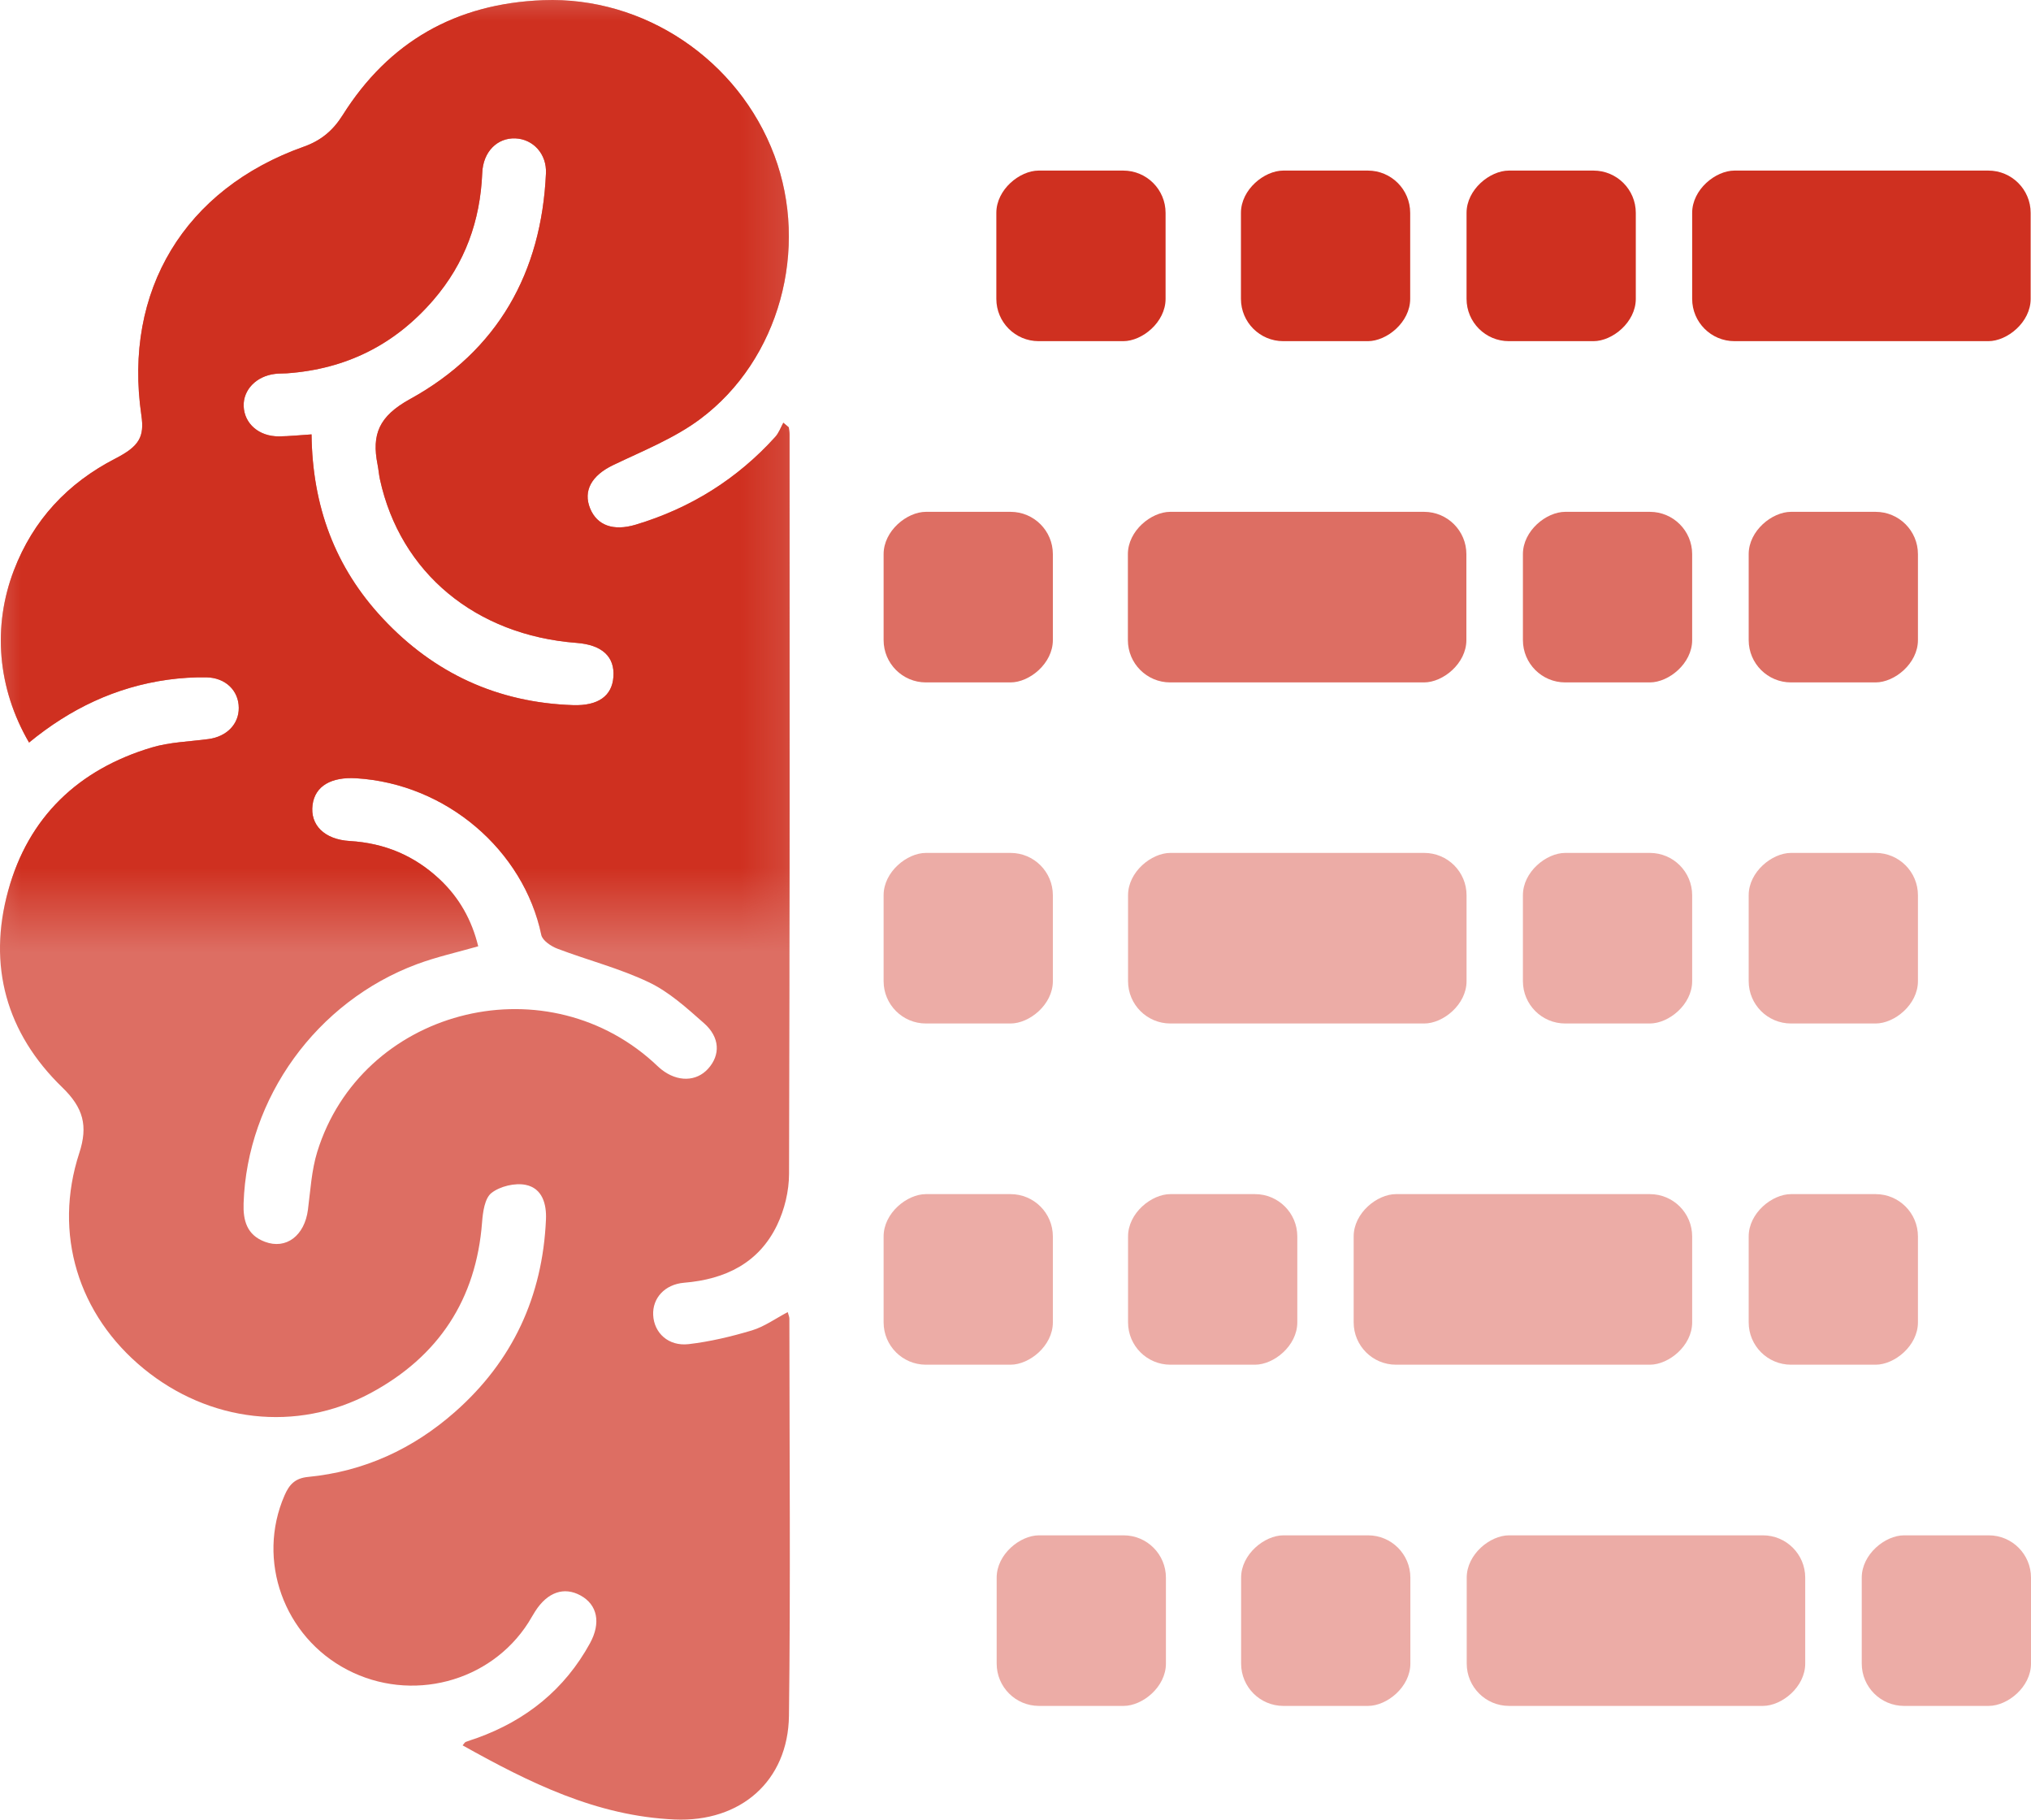
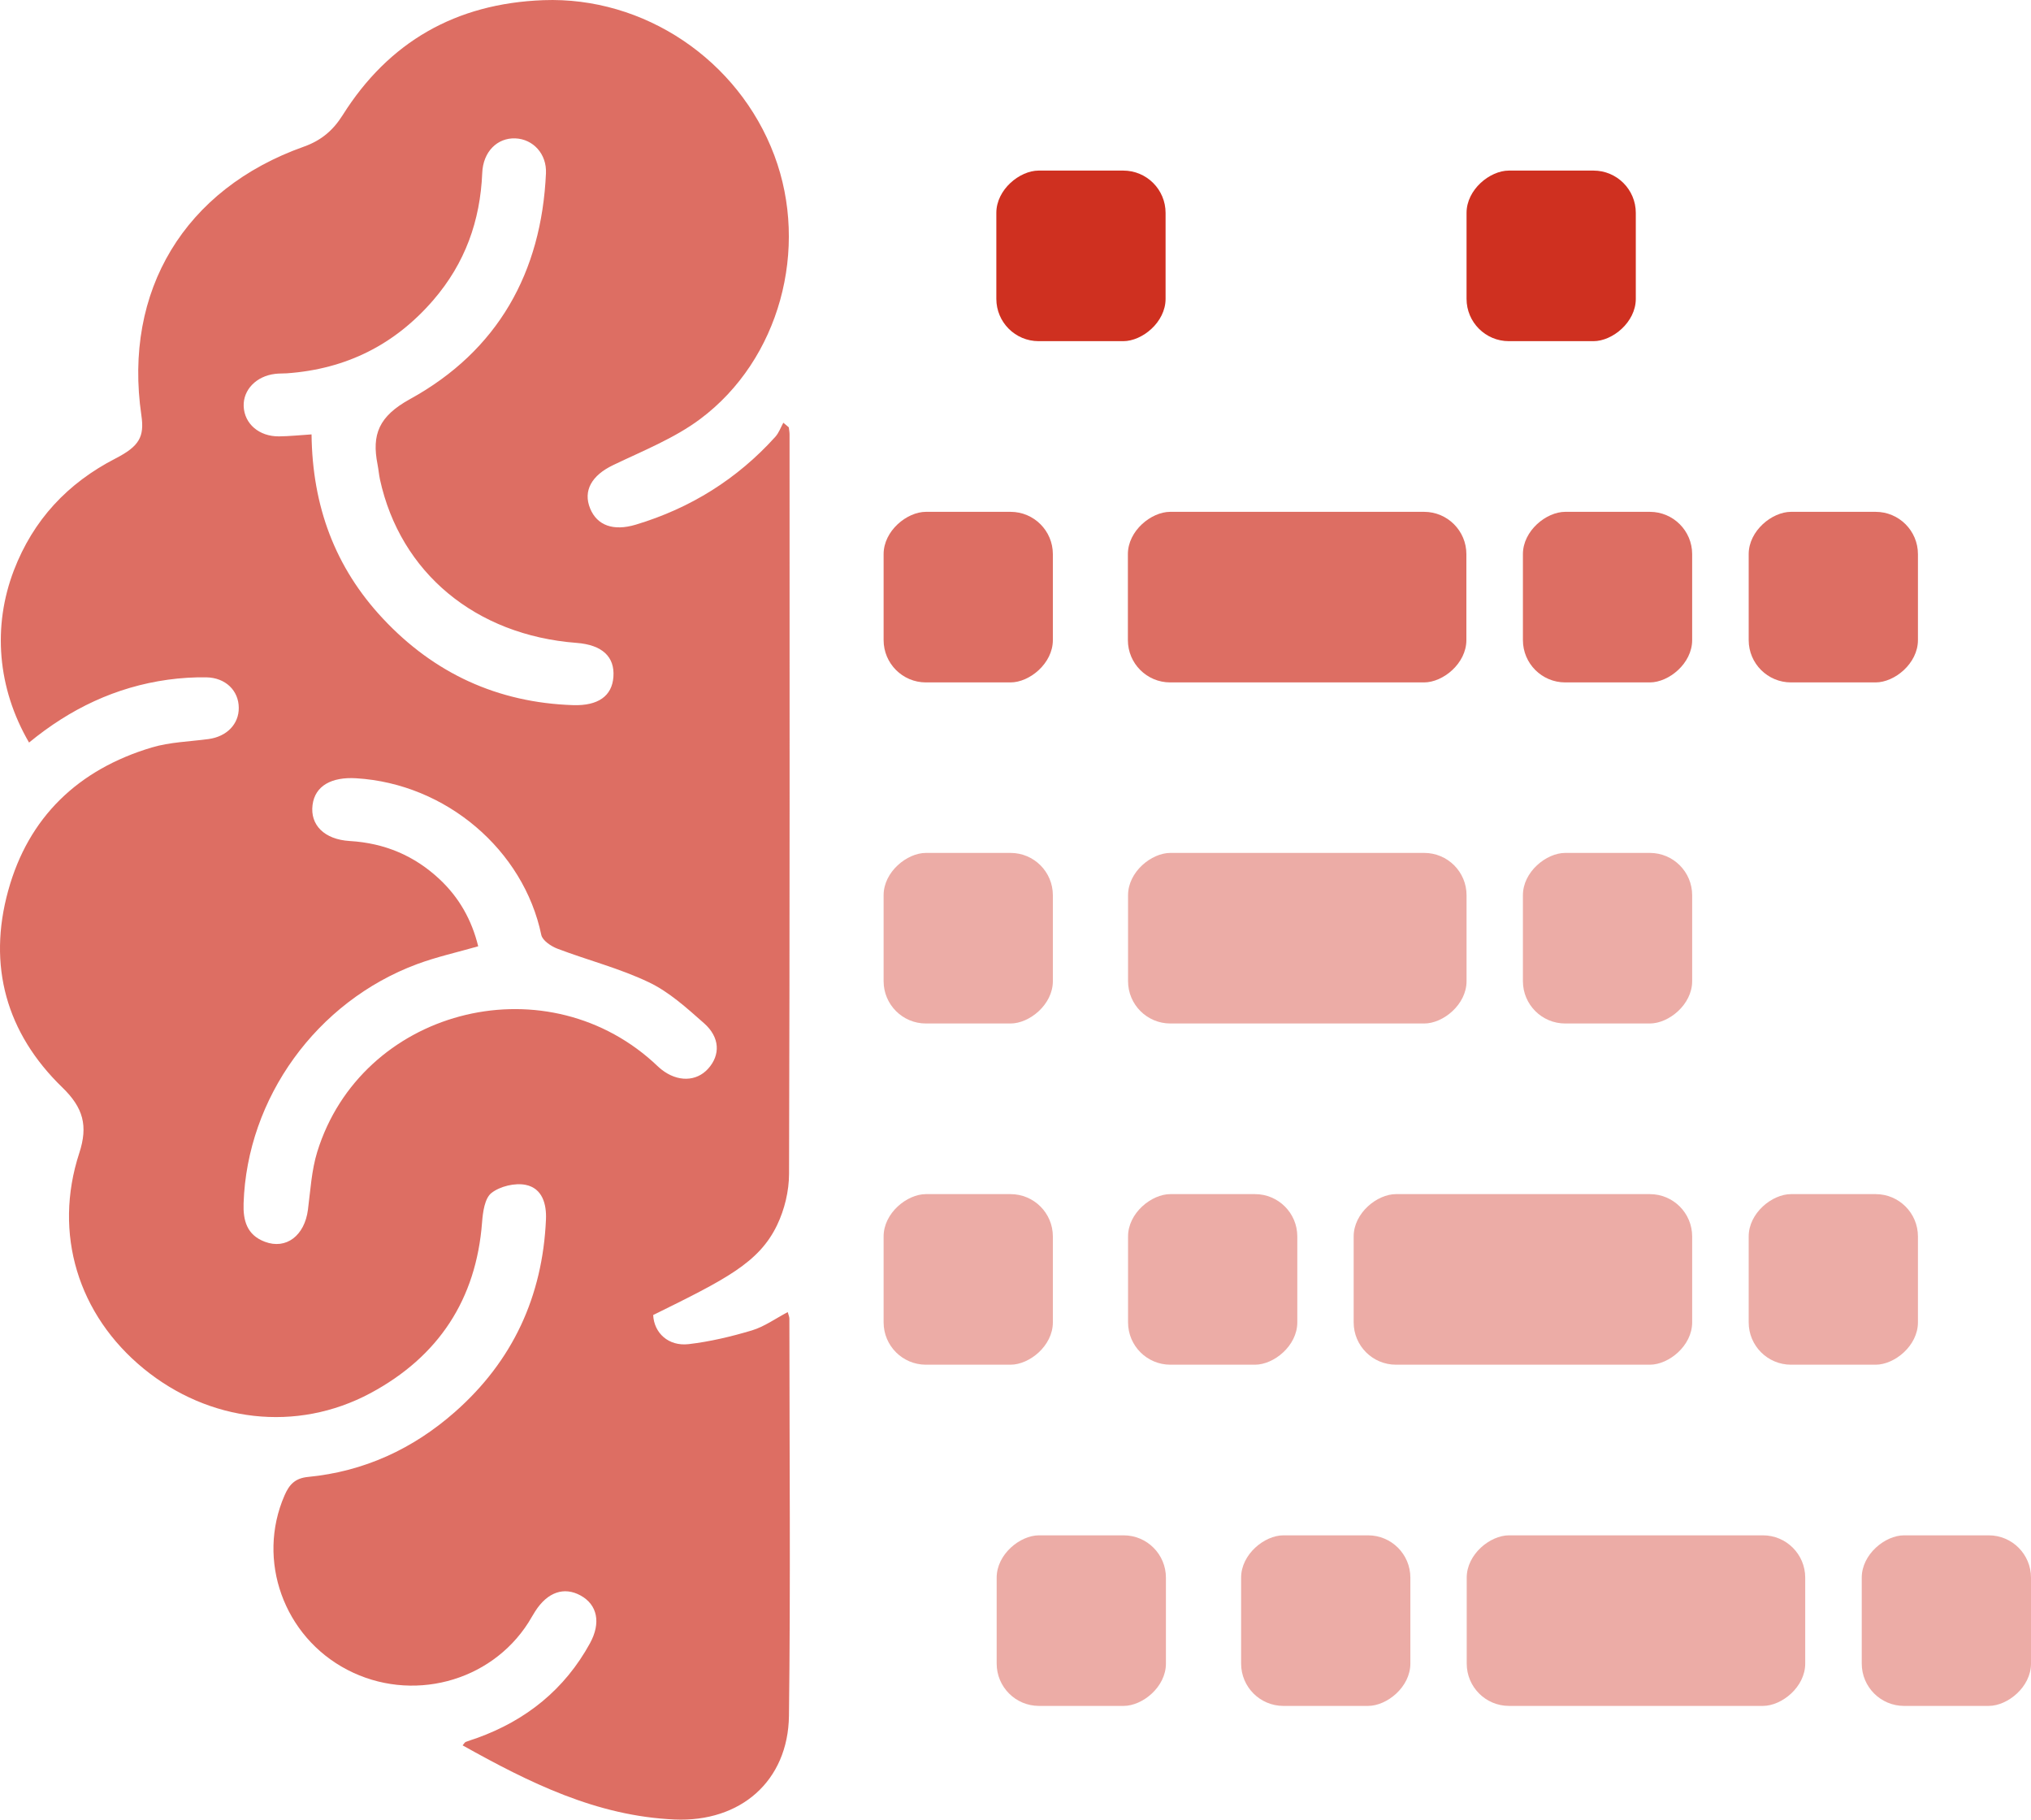
<svg xmlns="http://www.w3.org/2000/svg" width="48" height="43" viewBox="0 0 48 43" fill="none">
-   <rect x="47.992" y="4.031" width="4.031" height="8" rx="1" transform="rotate(90 47.992 4.031)" fill="#CF3020" />
  <rect x="38.66" y="4.031" width="4.031" height="4" rx="1" transform="rotate(90 38.66 4.031)" fill="#CF3020" />
-   <rect x="33.328" y="4.031" width="4.031" height="4" rx="1" transform="rotate(90 33.328 4.031)" fill="#CF3020" />
  <rect x="27.547" y="4.031" width="4.031" height="4" rx="1" transform="rotate(90 27.547 4.031)" fill="#CF3020" />
  <rect x="42.664" y="36.281" width="4.031" height="8" rx="1" transform="rotate(90 42.664 36.281)" fill="#ECACA6" />
  <rect x="48" y="36.281" width="4.031" height="4" rx="1" transform="rotate(90 48 36.281)" fill="#ECACA6" />
  <rect x="33.332" y="36.281" width="4.031" height="4" rx="1" transform="rotate(90 33.332 36.281)" fill="#ECACA6" />
  <rect x="27.555" y="36.281" width="4.031" height="4" rx="1" transform="rotate(90 27.555 36.281)" fill="#ECACA6" />
  <rect x="39.992" y="28.218" width="4.031" height="8" rx="1" transform="rotate(90 39.992 28.218)" fill="#ECACA6" />
  <rect x="45.328" y="28.218" width="4.031" height="4" rx="1" transform="rotate(90 45.328 28.218)" fill="#ECACA6" />
  <rect x="24.883" y="28.218" width="4.031" height="4" rx="1" transform="rotate(90 24.883 28.218)" fill="#ECACA6" />
  <rect x="30.66" y="28.218" width="4.031" height="4" rx="1" transform="rotate(90 30.66 28.218)" fill="#ECACA6" />
  <rect x="34.66" y="20.155" width="4.031" height="8" rx="1" transform="rotate(90 34.66 20.155)" fill="#ECACA6" />
  <rect x="39.992" y="20.155" width="4.031" height="4" rx="1" transform="rotate(90 39.992 20.155)" fill="#ECACA6" />
  <rect x="24.883" y="20.155" width="4.031" height="4" rx="1" transform="rotate(90 24.883 20.155)" fill="#ECACA6" />
-   <rect x="45.328" y="20.155" width="4.031" height="4" rx="1" transform="rotate(90 45.328 20.155)" fill="#ECACA6" />
  <rect x="34.656" y="12.095" width="4.031" height="8" rx="1" transform="rotate(90 34.656 12.095)" fill="#DD6E63" />
  <rect x="24.883" y="12.095" width="4.031" height="4" rx="1" transform="rotate(90 24.883 12.095)" fill="#DD6E63" />
  <rect x="39.992" y="12.095" width="4.031" height="4" rx="1" transform="rotate(90 39.992 12.095)" fill="#DD6E63" />
  <rect x="45.328" y="12.095" width="4.031" height="4" rx="1" transform="rotate(90 45.328 12.095)" fill="#DD6E63" />
-   <path d="M0.687 17.547C1.656 16.749 2.736 16.233 3.968 16.062C4.268 16.021 4.573 16.001 4.875 16.006C5.33 16.013 5.641 16.319 5.643 16.726C5.647 17.111 5.359 17.405 4.932 17.464C4.482 17.525 4.015 17.535 3.585 17.664C1.846 18.184 0.671 19.313 0.194 21.045C-0.296 22.818 0.146 24.412 1.474 25.698C1.97 26.179 2.083 26.605 1.874 27.246C1.251 29.152 1.848 31.075 3.395 32.342C4.938 33.606 7.005 33.859 8.756 32.921C10.363 32.059 11.255 30.705 11.393 28.884C11.412 28.641 11.455 28.316 11.616 28.19C11.818 28.032 12.174 27.947 12.427 28C12.816 28.081 12.92 28.45 12.903 28.821C12.823 30.63 12.121 32.161 10.749 33.368C9.763 34.237 8.606 34.773 7.28 34.901C6.973 34.931 6.835 35.082 6.724 35.339C6.058 36.868 6.705 38.675 8.207 39.458C9.716 40.244 11.587 39.756 12.488 38.343C12.544 38.254 12.594 38.161 12.651 38.073C12.941 37.622 13.331 37.489 13.72 37.702C14.119 37.921 14.208 38.348 13.943 38.832C13.346 39.92 12.438 40.653 11.265 41.074C11.18 41.104 11.093 41.129 11.009 41.162C10.985 41.17 10.971 41.202 10.933 41.244C12.505 42.123 14.097 42.916 15.944 42.996C17.498 43.064 18.625 42.091 18.646 40.546C18.685 37.417 18.657 34.287 18.656 31.158C18.656 31.118 18.636 31.078 18.617 31.006C18.326 31.159 18.065 31.349 17.772 31.438C17.284 31.584 16.781 31.704 16.275 31.763C15.797 31.818 15.457 31.498 15.437 31.075C15.418 30.679 15.707 30.351 16.168 30.312C17.146 30.232 17.936 29.843 18.366 28.949C18.542 28.582 18.647 28.146 18.648 27.741C18.666 21.915 18.661 16.09 18.66 10.265C18.66 10.209 18.648 10.154 18.642 10.098L18.513 9.989C18.451 10.103 18.406 10.232 18.321 10.325C17.421 11.321 16.318 12.01 15.026 12.398C14.493 12.558 14.112 12.415 13.948 12.018C13.773 11.592 13.99 11.232 14.486 10.993C15.188 10.655 15.936 10.36 16.551 9.9C18.426 8.498 19.128 5.875 18.3 3.671C17.453 1.413 15.22 -0.086 12.84 0.004C10.772 0.082 9.188 0.99 8.099 2.72C7.872 3.08 7.595 3.318 7.183 3.465C4.36 4.466 2.912 6.873 3.341 9.813C3.416 10.32 3.293 10.544 2.732 10.833C1.594 11.418 0.786 12.288 0.329 13.475C-0.179 14.799 -0.064 16.259 0.687 17.548V17.547ZM11.301 22.359C11.149 21.74 10.853 21.212 10.39 20.778C9.796 20.221 9.091 19.923 8.268 19.874C7.662 19.838 7.325 19.491 7.387 19.02C7.446 18.566 7.839 18.356 8.418 18.391C10.548 18.52 12.376 20.092 12.793 22.094C12.821 22.225 13.025 22.362 13.176 22.419C13.894 22.692 14.647 22.883 15.335 23.212C15.816 23.441 16.232 23.821 16.637 24.178C17.018 24.513 17.028 24.931 16.735 25.255C16.456 25.563 16.012 25.572 15.633 25.273C15.562 25.217 15.499 25.152 15.432 25.092C12.806 22.736 8.535 23.874 7.498 27.218C7.363 27.656 7.337 28.127 7.278 28.586C7.199 29.199 6.763 29.534 6.26 29.344C5.833 29.184 5.743 28.839 5.757 28.435C5.839 25.946 7.481 23.667 9.857 22.783C10.321 22.611 10.809 22.503 11.301 22.362V22.359ZM7.364 10.265C7.076 10.284 6.835 10.309 6.596 10.312C6.123 10.317 5.774 10.013 5.759 9.599C5.745 9.211 6.058 8.887 6.503 8.835C6.593 8.823 6.686 8.828 6.776 8.822C8.178 8.723 9.33 8.148 10.243 7.089C10.991 6.221 11.35 5.219 11.397 4.088C11.417 3.582 11.755 3.253 12.181 3.27C12.6 3.288 12.924 3.637 12.903 4.096C12.798 6.438 11.766 8.289 9.69 9.431C8.951 9.838 8.783 10.268 8.923 10.976C8.946 11.093 8.955 11.213 8.98 11.33C9.461 13.534 11.239 15.01 13.627 15.192C14.23 15.238 14.533 15.518 14.497 15.997C14.464 16.447 14.137 16.681 13.547 16.663C11.757 16.605 10.256 15.908 9.048 14.616C7.92 13.411 7.382 11.965 7.363 10.264L7.364 10.265Z" fill="#DD6E63" />
+   <path d="M0.687 17.547C1.656 16.749 2.736 16.233 3.968 16.062C4.268 16.021 4.573 16.001 4.875 16.006C5.33 16.013 5.641 16.319 5.643 16.726C5.647 17.111 5.359 17.405 4.932 17.464C4.482 17.525 4.015 17.535 3.585 17.664C1.846 18.184 0.671 19.313 0.194 21.045C-0.296 22.818 0.146 24.412 1.474 25.698C1.97 26.179 2.083 26.605 1.874 27.246C1.251 29.152 1.848 31.075 3.395 32.342C4.938 33.606 7.005 33.859 8.756 32.921C10.363 32.059 11.255 30.705 11.393 28.884C11.412 28.641 11.455 28.316 11.616 28.19C11.818 28.032 12.174 27.947 12.427 28C12.816 28.081 12.92 28.45 12.903 28.821C12.823 30.63 12.121 32.161 10.749 33.368C9.763 34.237 8.606 34.773 7.28 34.901C6.973 34.931 6.835 35.082 6.724 35.339C6.058 36.868 6.705 38.675 8.207 39.458C9.716 40.244 11.587 39.756 12.488 38.343C12.544 38.254 12.594 38.161 12.651 38.073C12.941 37.622 13.331 37.489 13.72 37.702C14.119 37.921 14.208 38.348 13.943 38.832C13.346 39.92 12.438 40.653 11.265 41.074C11.18 41.104 11.093 41.129 11.009 41.162C10.985 41.17 10.971 41.202 10.933 41.244C12.505 42.123 14.097 42.916 15.944 42.996C17.498 43.064 18.625 42.091 18.646 40.546C18.685 37.417 18.657 34.287 18.656 31.158C18.656 31.118 18.636 31.078 18.617 31.006C18.326 31.159 18.065 31.349 17.772 31.438C17.284 31.584 16.781 31.704 16.275 31.763C15.797 31.818 15.457 31.498 15.437 31.075C17.146 30.232 17.936 29.843 18.366 28.949C18.542 28.582 18.647 28.146 18.648 27.741C18.666 21.915 18.661 16.09 18.66 10.265C18.66 10.209 18.648 10.154 18.642 10.098L18.513 9.989C18.451 10.103 18.406 10.232 18.321 10.325C17.421 11.321 16.318 12.01 15.026 12.398C14.493 12.558 14.112 12.415 13.948 12.018C13.773 11.592 13.99 11.232 14.486 10.993C15.188 10.655 15.936 10.36 16.551 9.9C18.426 8.498 19.128 5.875 18.3 3.671C17.453 1.413 15.22 -0.086 12.84 0.004C10.772 0.082 9.188 0.99 8.099 2.72C7.872 3.08 7.595 3.318 7.183 3.465C4.36 4.466 2.912 6.873 3.341 9.813C3.416 10.32 3.293 10.544 2.732 10.833C1.594 11.418 0.786 12.288 0.329 13.475C-0.179 14.799 -0.064 16.259 0.687 17.548V17.547ZM11.301 22.359C11.149 21.74 10.853 21.212 10.39 20.778C9.796 20.221 9.091 19.923 8.268 19.874C7.662 19.838 7.325 19.491 7.387 19.02C7.446 18.566 7.839 18.356 8.418 18.391C10.548 18.52 12.376 20.092 12.793 22.094C12.821 22.225 13.025 22.362 13.176 22.419C13.894 22.692 14.647 22.883 15.335 23.212C15.816 23.441 16.232 23.821 16.637 24.178C17.018 24.513 17.028 24.931 16.735 25.255C16.456 25.563 16.012 25.572 15.633 25.273C15.562 25.217 15.499 25.152 15.432 25.092C12.806 22.736 8.535 23.874 7.498 27.218C7.363 27.656 7.337 28.127 7.278 28.586C7.199 29.199 6.763 29.534 6.26 29.344C5.833 29.184 5.743 28.839 5.757 28.435C5.839 25.946 7.481 23.667 9.857 22.783C10.321 22.611 10.809 22.503 11.301 22.362V22.359ZM7.364 10.265C7.076 10.284 6.835 10.309 6.596 10.312C6.123 10.317 5.774 10.013 5.759 9.599C5.745 9.211 6.058 8.887 6.503 8.835C6.593 8.823 6.686 8.828 6.776 8.822C8.178 8.723 9.33 8.148 10.243 7.089C10.991 6.221 11.35 5.219 11.397 4.088C11.417 3.582 11.755 3.253 12.181 3.27C12.6 3.288 12.924 3.637 12.903 4.096C12.798 6.438 11.766 8.289 9.69 9.431C8.951 9.838 8.783 10.268 8.923 10.976C8.946 11.093 8.955 11.213 8.98 11.33C9.461 13.534 11.239 15.01 13.627 15.192C14.23 15.238 14.533 15.518 14.497 15.997C14.464 16.447 14.137 16.681 13.547 16.663C11.757 16.605 10.256 15.908 9.048 14.616C7.92 13.411 7.382 11.965 7.363 10.264L7.364 10.265Z" fill="#DD6E63" />
  <mask id="mask0_180_11942" style="mask-type:alpha" maskUnits="userSpaceOnUse" x="0" y="0" width="19" height="22">
-     <rect width="18.667" height="21.5" fill="#D9D9D9" />
-   </mask>
+     </mask>
  <g mask="url(#mask0_180_11942)">
    <path d="M0.687 17.547C1.656 16.749 2.736 16.233 3.968 16.062C4.268 16.021 4.573 16.001 4.875 16.006C5.33 16.013 5.641 16.319 5.643 16.726C5.647 17.111 5.359 17.405 4.932 17.464C4.482 17.525 4.015 17.535 3.585 17.664C1.846 18.184 0.671 19.313 0.194 21.045C-0.296 22.818 0.146 24.412 1.474 25.698C1.97 26.179 2.083 26.605 1.874 27.246C1.251 29.152 1.848 31.075 3.395 32.342C4.938 33.606 7.005 33.859 8.756 32.921C10.363 32.059 11.255 30.705 11.393 28.884C11.412 28.641 11.455 28.316 11.616 28.19C11.818 28.032 12.174 27.947 12.427 28C12.816 28.081 12.92 28.45 12.903 28.821C12.823 30.63 12.121 32.161 10.749 33.368C9.763 34.237 8.606 34.773 7.28 34.901C6.973 34.931 6.835 35.082 6.724 35.339C6.058 36.868 6.705 38.675 8.207 39.458C9.716 40.244 11.587 39.756 12.488 38.343C12.544 38.254 12.594 38.161 12.651 38.073C12.941 37.622 13.331 37.489 13.72 37.702C14.119 37.921 14.208 38.348 13.943 38.832C13.346 39.92 12.438 40.653 11.265 41.074C11.18 41.104 11.093 41.129 11.009 41.162C10.985 41.17 10.971 41.202 10.933 41.244C12.505 42.123 14.097 42.916 15.944 42.996C17.498 43.064 18.625 42.091 18.646 40.546C18.685 37.417 18.657 34.287 18.656 31.158C18.656 31.118 18.636 31.078 18.617 31.006C18.326 31.159 18.065 31.349 17.772 31.438C17.284 31.584 16.781 31.704 16.275 31.763C15.797 31.818 15.457 31.498 15.437 31.075C15.418 30.679 15.707 30.351 16.168 30.312C17.146 30.232 17.936 29.843 18.366 28.949C18.542 28.582 18.647 28.146 18.648 27.741C18.666 21.915 18.661 16.09 18.66 10.265C18.66 10.209 18.648 10.154 18.642 10.098L18.513 9.989C18.451 10.103 18.406 10.232 18.321 10.325C17.421 11.321 16.318 12.01 15.026 12.398C14.493 12.558 14.112 12.415 13.948 12.018C13.773 11.592 13.99 11.232 14.486 10.993C15.188 10.655 15.936 10.36 16.551 9.9C18.426 8.498 19.128 5.875 18.3 3.671C17.453 1.413 15.22 -0.086 12.84 0.004C10.772 0.082 9.188 0.99 8.099 2.72C7.872 3.08 7.595 3.318 7.183 3.465C4.36 4.466 2.912 6.873 3.341 9.813C3.416 10.32 3.293 10.544 2.732 10.833C1.594 11.418 0.786 12.288 0.329 13.475C-0.179 14.799 -0.064 16.257 0.687 17.547ZM11.301 22.359C11.149 21.74 10.853 21.212 10.39 20.778C9.796 20.221 9.091 19.923 8.268 19.874C7.662 19.838 7.325 19.491 7.387 19.02C7.446 18.566 7.839 18.356 8.418 18.391C10.548 18.52 12.376 20.092 12.793 22.094C12.821 22.225 13.025 22.362 13.176 22.419C13.894 22.692 14.647 22.883 15.335 23.212C15.816 23.441 16.232 23.821 16.637 24.178C17.018 24.513 17.028 24.931 16.735 25.255C16.456 25.563 16.012 25.572 15.633 25.273C15.562 25.217 15.499 25.152 15.432 25.092C12.806 22.736 8.535 23.874 7.498 27.218C7.363 27.656 7.337 28.127 7.278 28.586C7.199 29.199 6.763 29.534 6.26 29.344C5.833 29.184 5.743 28.839 5.757 28.435C5.839 25.946 7.481 23.667 9.857 22.783C10.321 22.611 10.809 22.503 11.301 22.362V22.359ZM7.364 10.265C7.076 10.284 6.835 10.309 6.596 10.312C6.123 10.317 5.774 10.013 5.759 9.599C5.745 9.211 6.058 8.887 6.503 8.835C6.593 8.823 6.686 8.828 6.776 8.822C8.178 8.723 9.33 8.148 10.243 7.089C10.991 6.221 11.35 5.219 11.397 4.088C11.417 3.582 11.755 3.253 12.181 3.27C12.6 3.288 12.924 3.637 12.903 4.096C12.798 6.438 11.766 8.289 9.69 9.431C8.951 9.838 8.783 10.268 8.923 10.976C8.946 11.093 8.955 11.213 8.98 11.33C9.461 13.534 11.239 15.01 13.627 15.192C14.23 15.238 14.533 15.518 14.497 15.997C14.464 16.447 14.137 16.681 13.547 16.663C11.757 16.605 10.256 15.908 9.048 14.616C7.92 13.411 7.382 11.965 7.363 10.264L7.364 10.265Z" fill="#CF3020" />
  </g>
</svg>